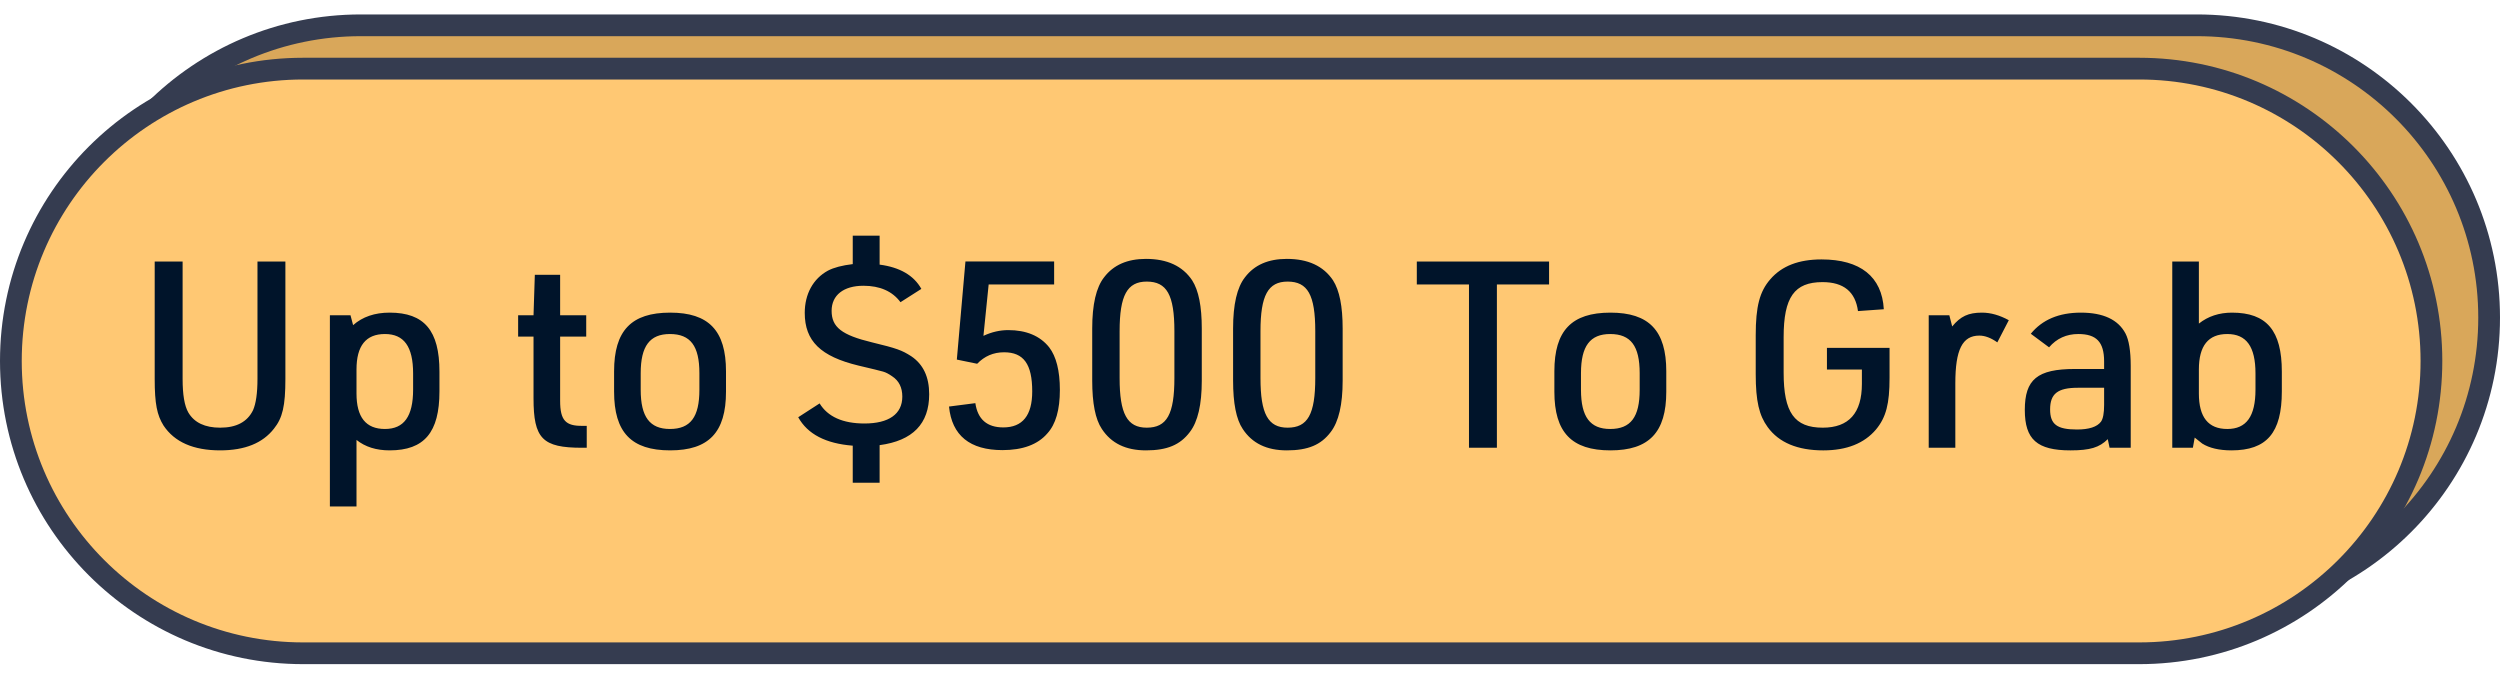
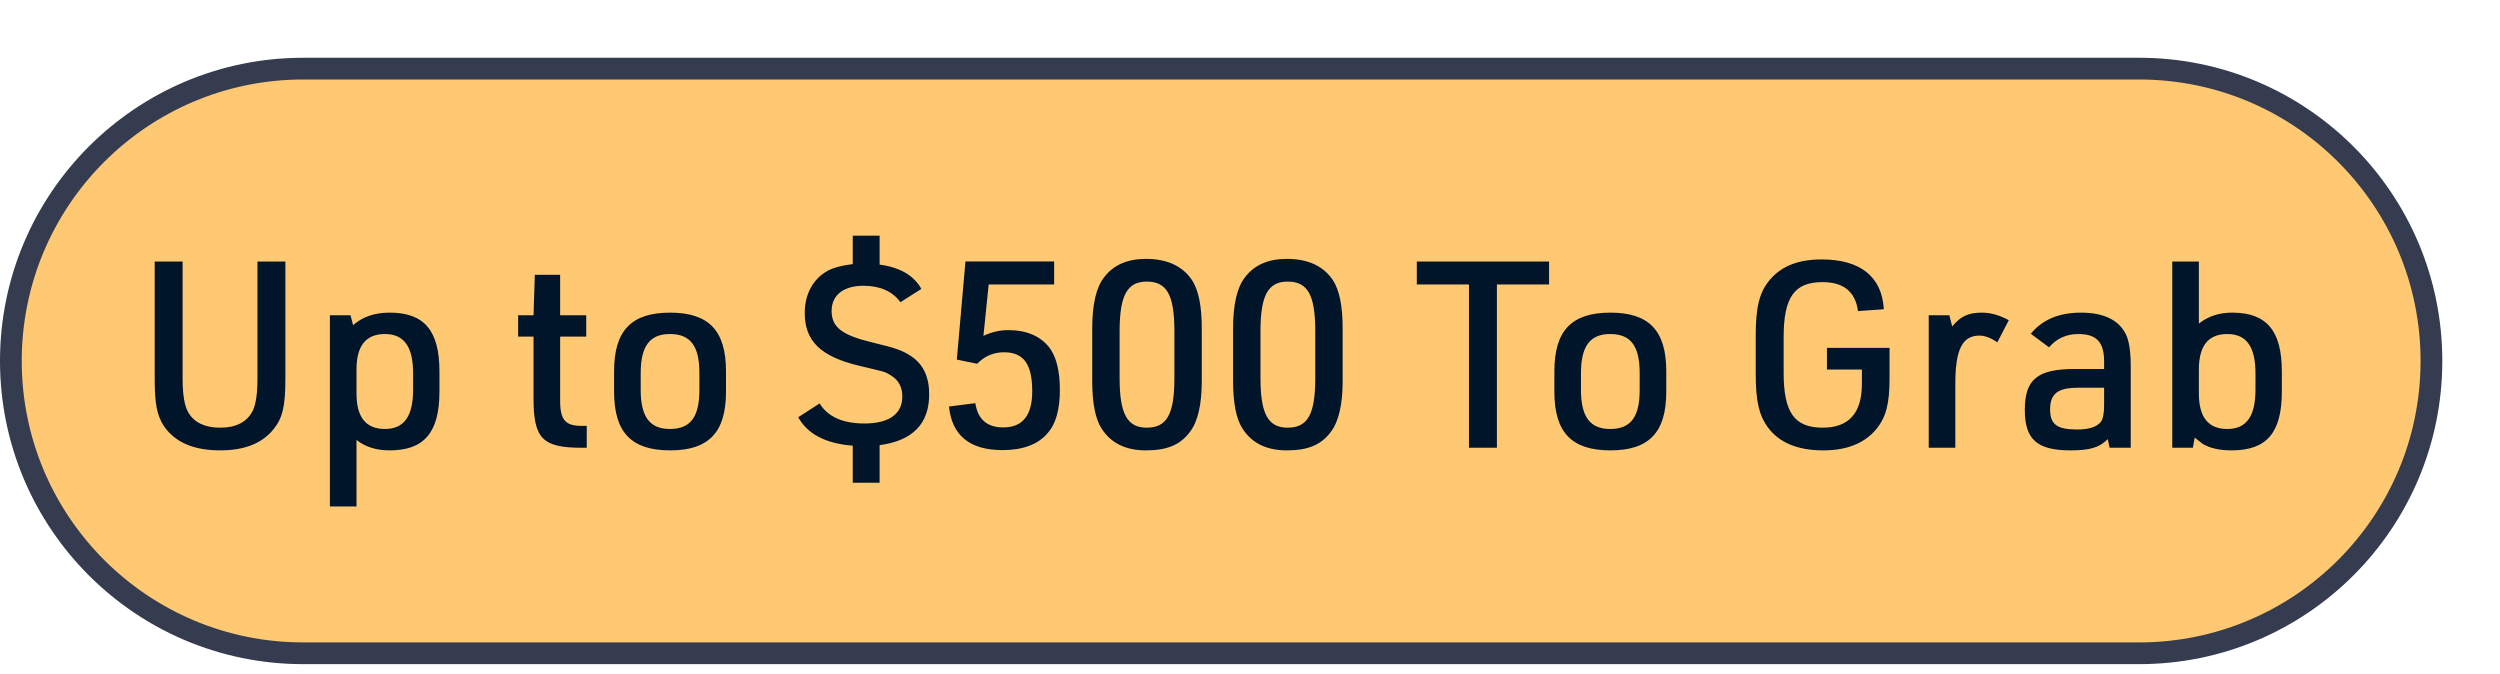
<svg xmlns="http://www.w3.org/2000/svg" fill="none" height="31" viewBox="0 0 115 31" width="115">
-   <path d="m101.053 1.164h-84.452c-7.427 0-13.447 6.021-13.447 13.447 0 7.427 6.021 13.447 13.447 13.447h84.452c7.426 0 13.447-6.021 13.447-13.447 0-7.427-6.021-13.447-13.447-13.447z" fill="#d9a75a" stroke="#353c50" />
  <path d="m98.399 3.157h-84.452c-7.427 0-13.447 6.021-13.447 13.447 0 7.427 6.021 13.447 13.447 13.447h84.452c7.427 0 13.447-6.021 13.447-13.447 0-7.427-6.02-13.447-13.447-13.447z" fill="#ffc873" stroke="#353c50" />
  <path d="m7.116 17.429c0 1.152.108 1.668.408 2.148.504.756 1.368 1.14 2.604 1.14 1.14 0 1.956-.336 2.472-.996.396-.492.528-1.044.528-2.292v-5.4h-1.284v5.4c0 .66-.072 1.14-.204 1.44-.264.54-.768.804-1.512.804-.696 0-1.188-.228-1.464-.696-.18-.312-.264-.828-.264-1.548v-5.4h-1.284zm9.283 5.868v-3.06c.408.324.912.48 1.524.48 1.596 0 2.292-.828 2.292-2.712v-.912c0-1.884-.696-2.712-2.292-2.712-.684 0-1.248.192-1.68.576l-.12-.456h-.948v8.796zm2.604-5.376c0 1.236-.42 1.812-1.296 1.812s-1.308-.54-1.308-1.632v-1.104c0-1.092.432-1.632 1.308-1.632s1.296.576 1.296 1.812zm5.539.396c0 1.86.408 2.28 2.232 2.28h.216v-1.008h-.192c-.78.012-1.032-.252-1.032-1.152v-2.952h1.2v-.984h-1.2v-1.86h-1.164l-.06 1.86h-.708v.984h.708zm3.706-.3c0 1.872.792 2.7 2.58 2.7 1.776 0 2.568-.828 2.568-2.7v-.936c0-1.872-.792-2.7-2.568-2.7-1.788 0-2.58.828-2.58 2.7zm3.924-.084c0 1.248-.408 1.8-1.356 1.8-.924 0-1.344-.552-1.344-1.8v-.768c0-1.248.42-1.8 1.344-1.8.948 0 1.356.552 1.356 1.8zm4.546 1.26c.432.78 1.272 1.212 2.508 1.308v1.704h1.236v-1.728c1.524-.204 2.28-.984 2.28-2.34 0-.804-.276-1.38-.828-1.752-.432-.276-.66-.36-1.8-.636-1.392-.336-1.86-.696-1.86-1.452 0-.72.552-1.152 1.464-1.152.756 0 1.332.252 1.704.756l.96-.612c-.348-.624-.996-.996-1.92-1.116v-1.332h-1.236v1.308c-.492.06-.864.156-1.14.3-.684.372-1.068 1.08-1.068 1.944 0 1.296.732 2.004 2.472 2.424.624.144.996.24 1.128.276s.264.108.42.216c.312.204.468.516.468.936 0 .804-.624 1.236-1.74 1.236-.996 0-1.692-.312-2.064-.924zm8.232-2.46c.336-.348.744-.528 1.236-.528.9 0 1.296.54 1.296 1.8 0 1.104-.444 1.656-1.332 1.656-.744 0-1.176-.372-1.284-1.116l-1.212.156c.132 1.332.96 2.004 2.46 2.004.924 0 1.62-.252 2.064-.768.384-.42.576-1.08.576-2.004 0-.876-.168-1.536-.492-1.956-.42-.528-1.056-.792-1.884-.792-.372 0-.756.084-1.14.264l.24-2.364h3.012v-1.056h-4.08l-.396 4.512zm5.292.78c0 1.032.144 1.776.444 2.22.432.66 1.104.984 2.028.984.972 0 1.572-.252 2.016-.84.372-.48.552-1.272.552-2.364v-2.4c0-1.02-.144-1.752-.444-2.22-.444-.66-1.152-.984-2.124-.984-.852 0-1.488.276-1.92.84-.372.468-.552 1.26-.552 2.364zm3.78-.12c0 1.668-.348 2.28-1.272 2.28-.9 0-1.248-.636-1.248-2.28v-2.16c0-1.644.348-2.28 1.248-2.28.924 0 1.272.612 1.272 2.28zm2.7.12c0 1.032.144 1.776.444 2.22.432.66 1.104.984 2.028.984.972 0 1.572-.252 2.016-.84.372-.48.552-1.272.552-2.364v-2.4c0-1.02-.144-1.752-.444-2.22-.444-.66-1.152-.984-2.124-.984-.852 0-1.488.276-1.92.84-.372.468-.552 1.26-.552 2.364zm3.78-.12c0 1.668-.348 2.28-1.272 2.28-.9 0-1.248-.636-1.248-2.28v-2.16c0-1.644.348-2.28 1.248-2.28.924 0 1.272.612 1.272 2.28zm8.355 3.204v-7.512h2.4v-1.056h-6.084v1.056h2.4v7.512zm2.644-2.58c0 1.872.792 2.7 2.58 2.7 1.776 0 2.568-.828 2.568-2.7v-.936c0-1.872-.792-2.7-2.568-2.7-1.788 0-2.58.828-2.58 2.7zm3.924-.084c0 1.248-.408 1.8-1.356 1.8-.924 0-1.344-.552-1.344-1.8v-.768c0-1.248.42-1.8 1.344-1.8.948 0 1.356.552 1.356 1.8zm10.222-.936v.66c0 1.344-.6 2.016-1.8 2.016-1.308 0-1.8-.696-1.8-2.532v-1.632c0-1.836.492-2.532 1.788-2.532.972 0 1.512.444 1.632 1.332l1.188-.084c-.084-1.5-1.08-2.292-2.868-2.292-1.044 0-1.824.3-2.352.912-.492.564-.672 1.248-.672 2.58v1.788c0 1.236.156 1.896.552 2.436.516.708 1.368 1.068 2.556 1.068 1.08 0 1.884-.324 2.424-.96.468-.564.624-1.188.624-2.376v-1.38h-2.88v.996zm4.298 3.6v-2.964c0-1.548.324-2.196 1.104-2.196.264 0 .54.108.828.312l.528-1.02c-.42-.228-.828-.348-1.236-.348-.624 0-.984.168-1.368.636l-.132-.516h-.948v6.096zm5.5-3.624c-1.728 0-2.304.48-2.304 1.884 0 1.356.564 1.86 2.1 1.86.9 0 1.332-.132 1.716-.516l.084.396h.972v-3.768c0-.696-.084-1.188-.24-1.488-.336-.636-1.02-.96-2.052-.96-1.008 0-1.776.324-2.304.972l.84.624c.348-.408.804-.612 1.344-.612.828 0 1.188.36 1.188 1.26v.348zm1.344 1.656c0 .372-.048.636-.144.768-.18.24-.552.36-1.104.36-.924 0-1.236-.24-1.236-.924 0-.72.348-.996 1.272-.996h1.212zm4.083 1.968.084-.468c.204.156.312.252.348.276.324.204.78.312 1.344.312 1.62 0 2.316-.804 2.316-2.712v-.912c0-1.884-.696-2.712-2.292-2.712-.588 0-1.104.168-1.524.504v-2.856h-1.224v8.568zm2.88-2.676c0 1.236-.42 1.812-1.296 1.812s-1.308-.54-1.308-1.632v-1.104c0-1.092.432-1.632 1.308-1.632s1.296.576 1.296 1.812z" fill="#00142a" />
</svg>